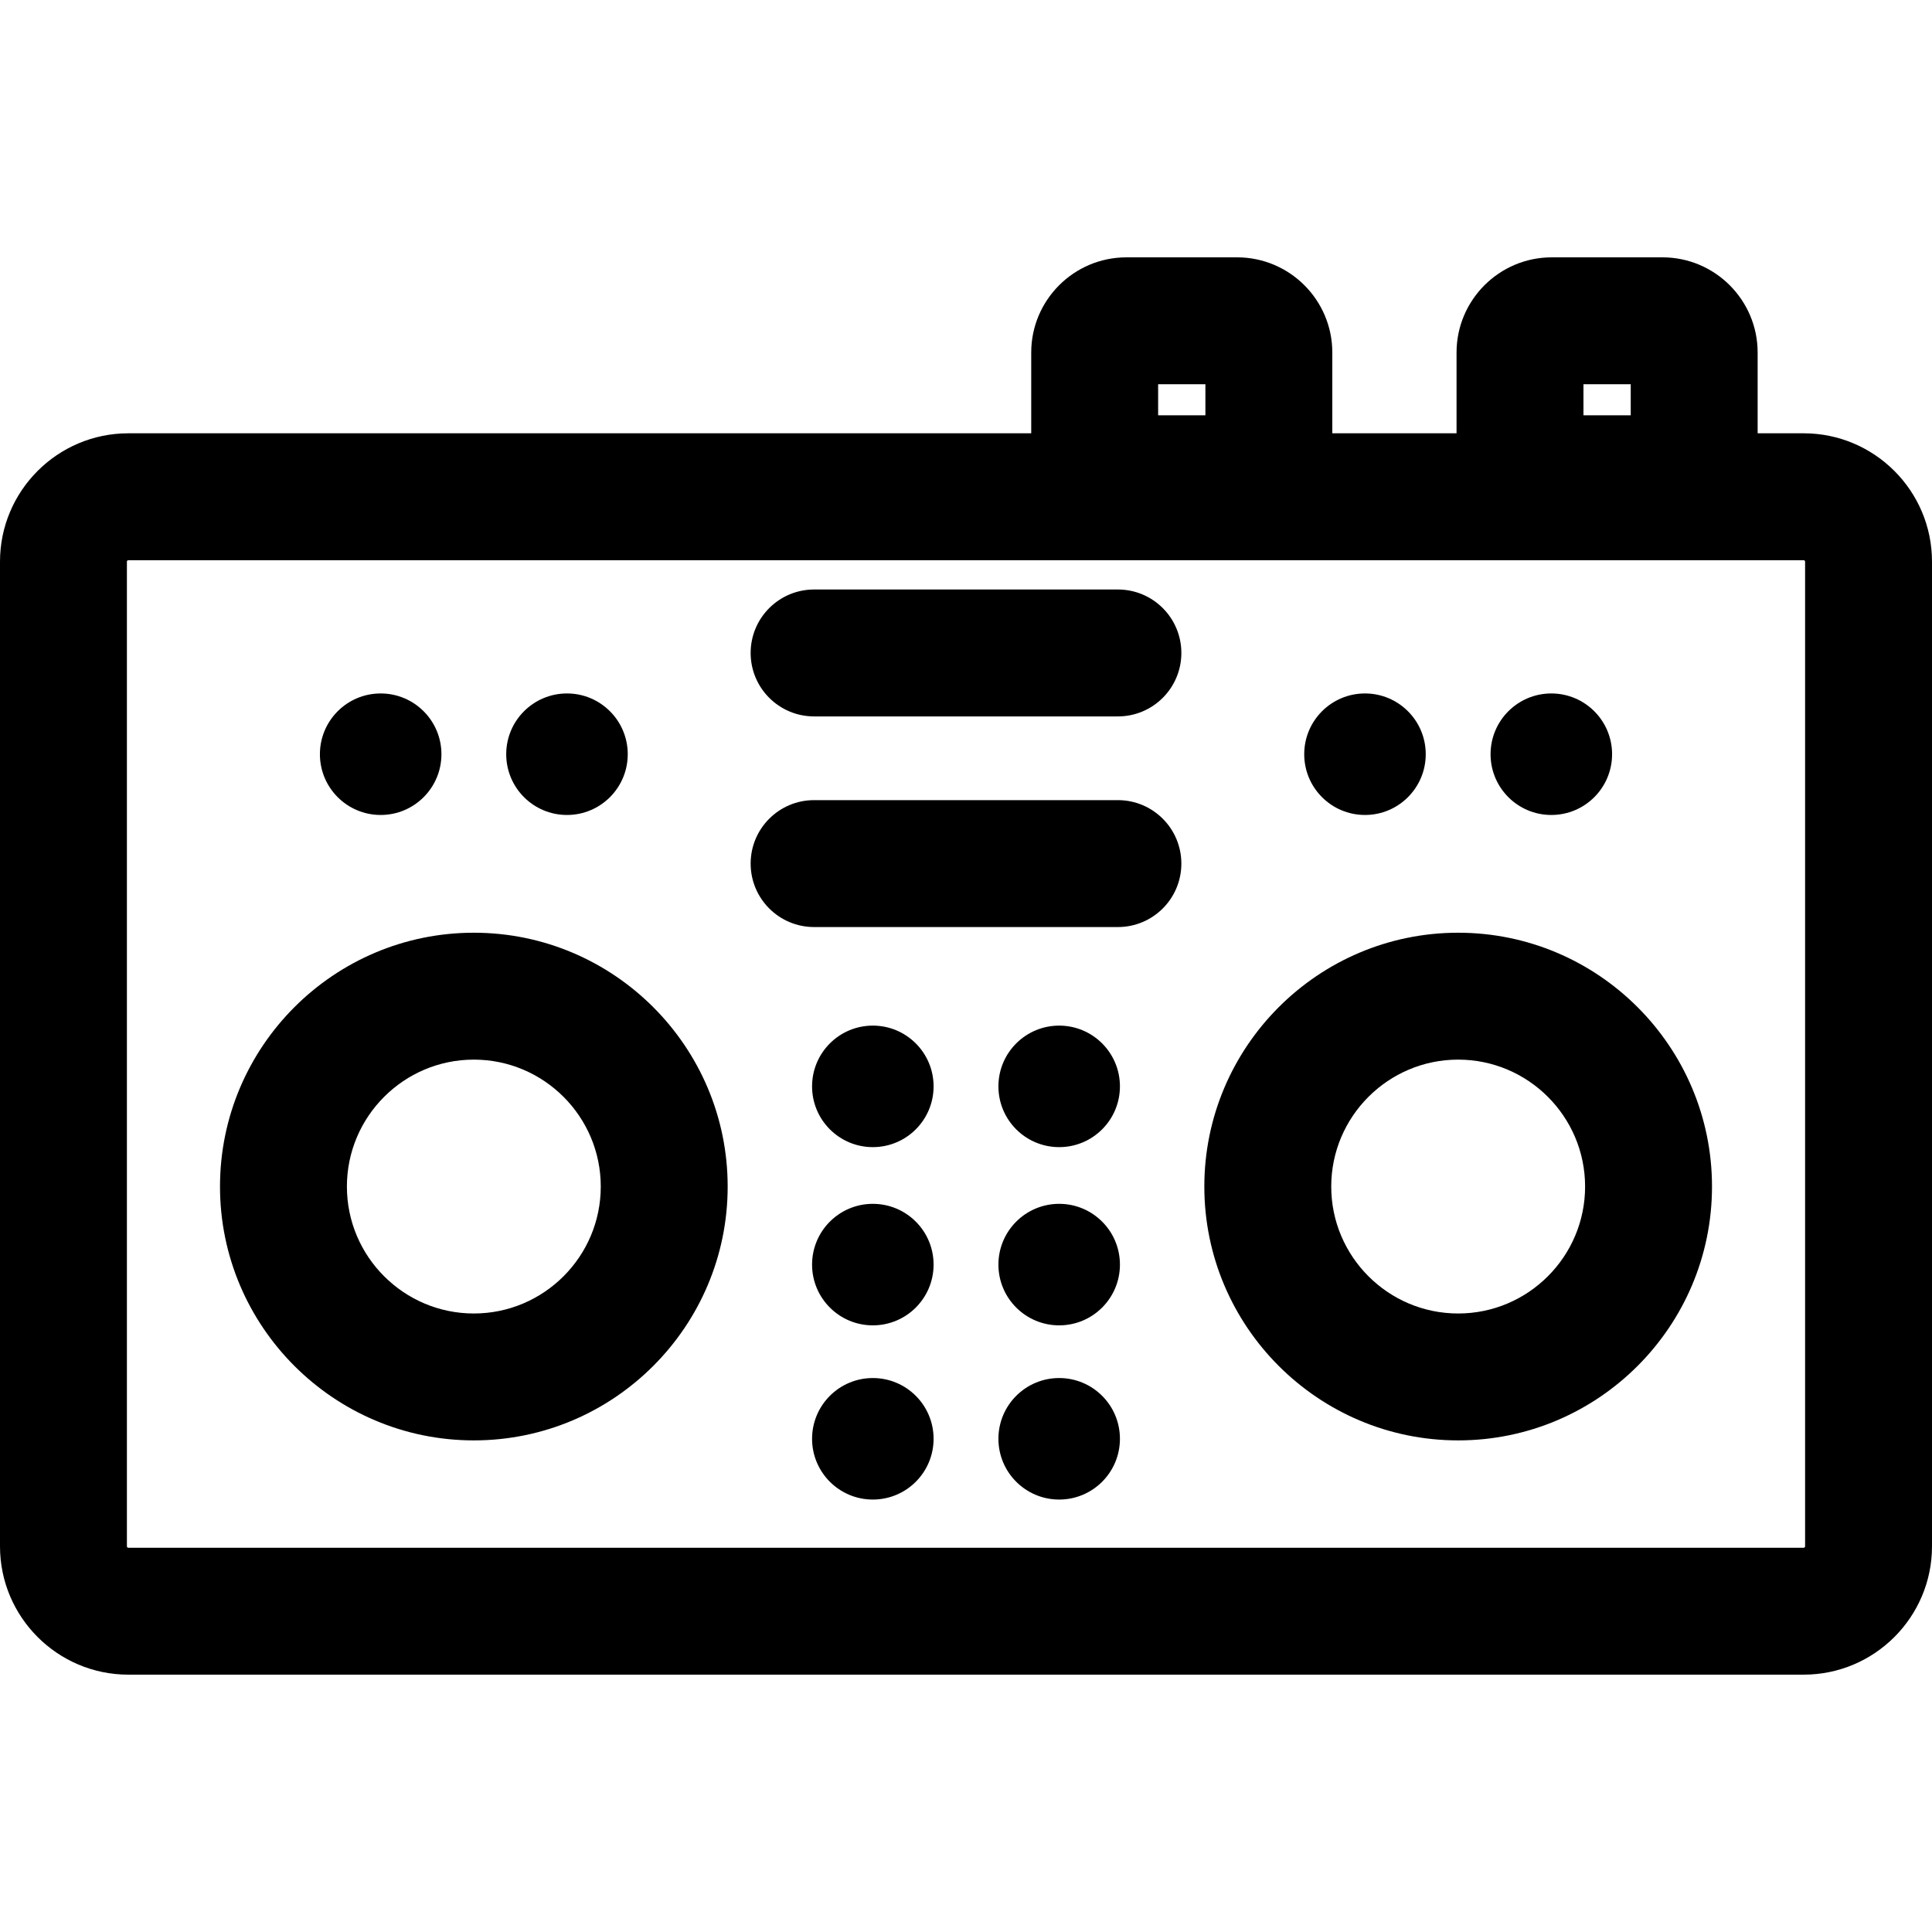
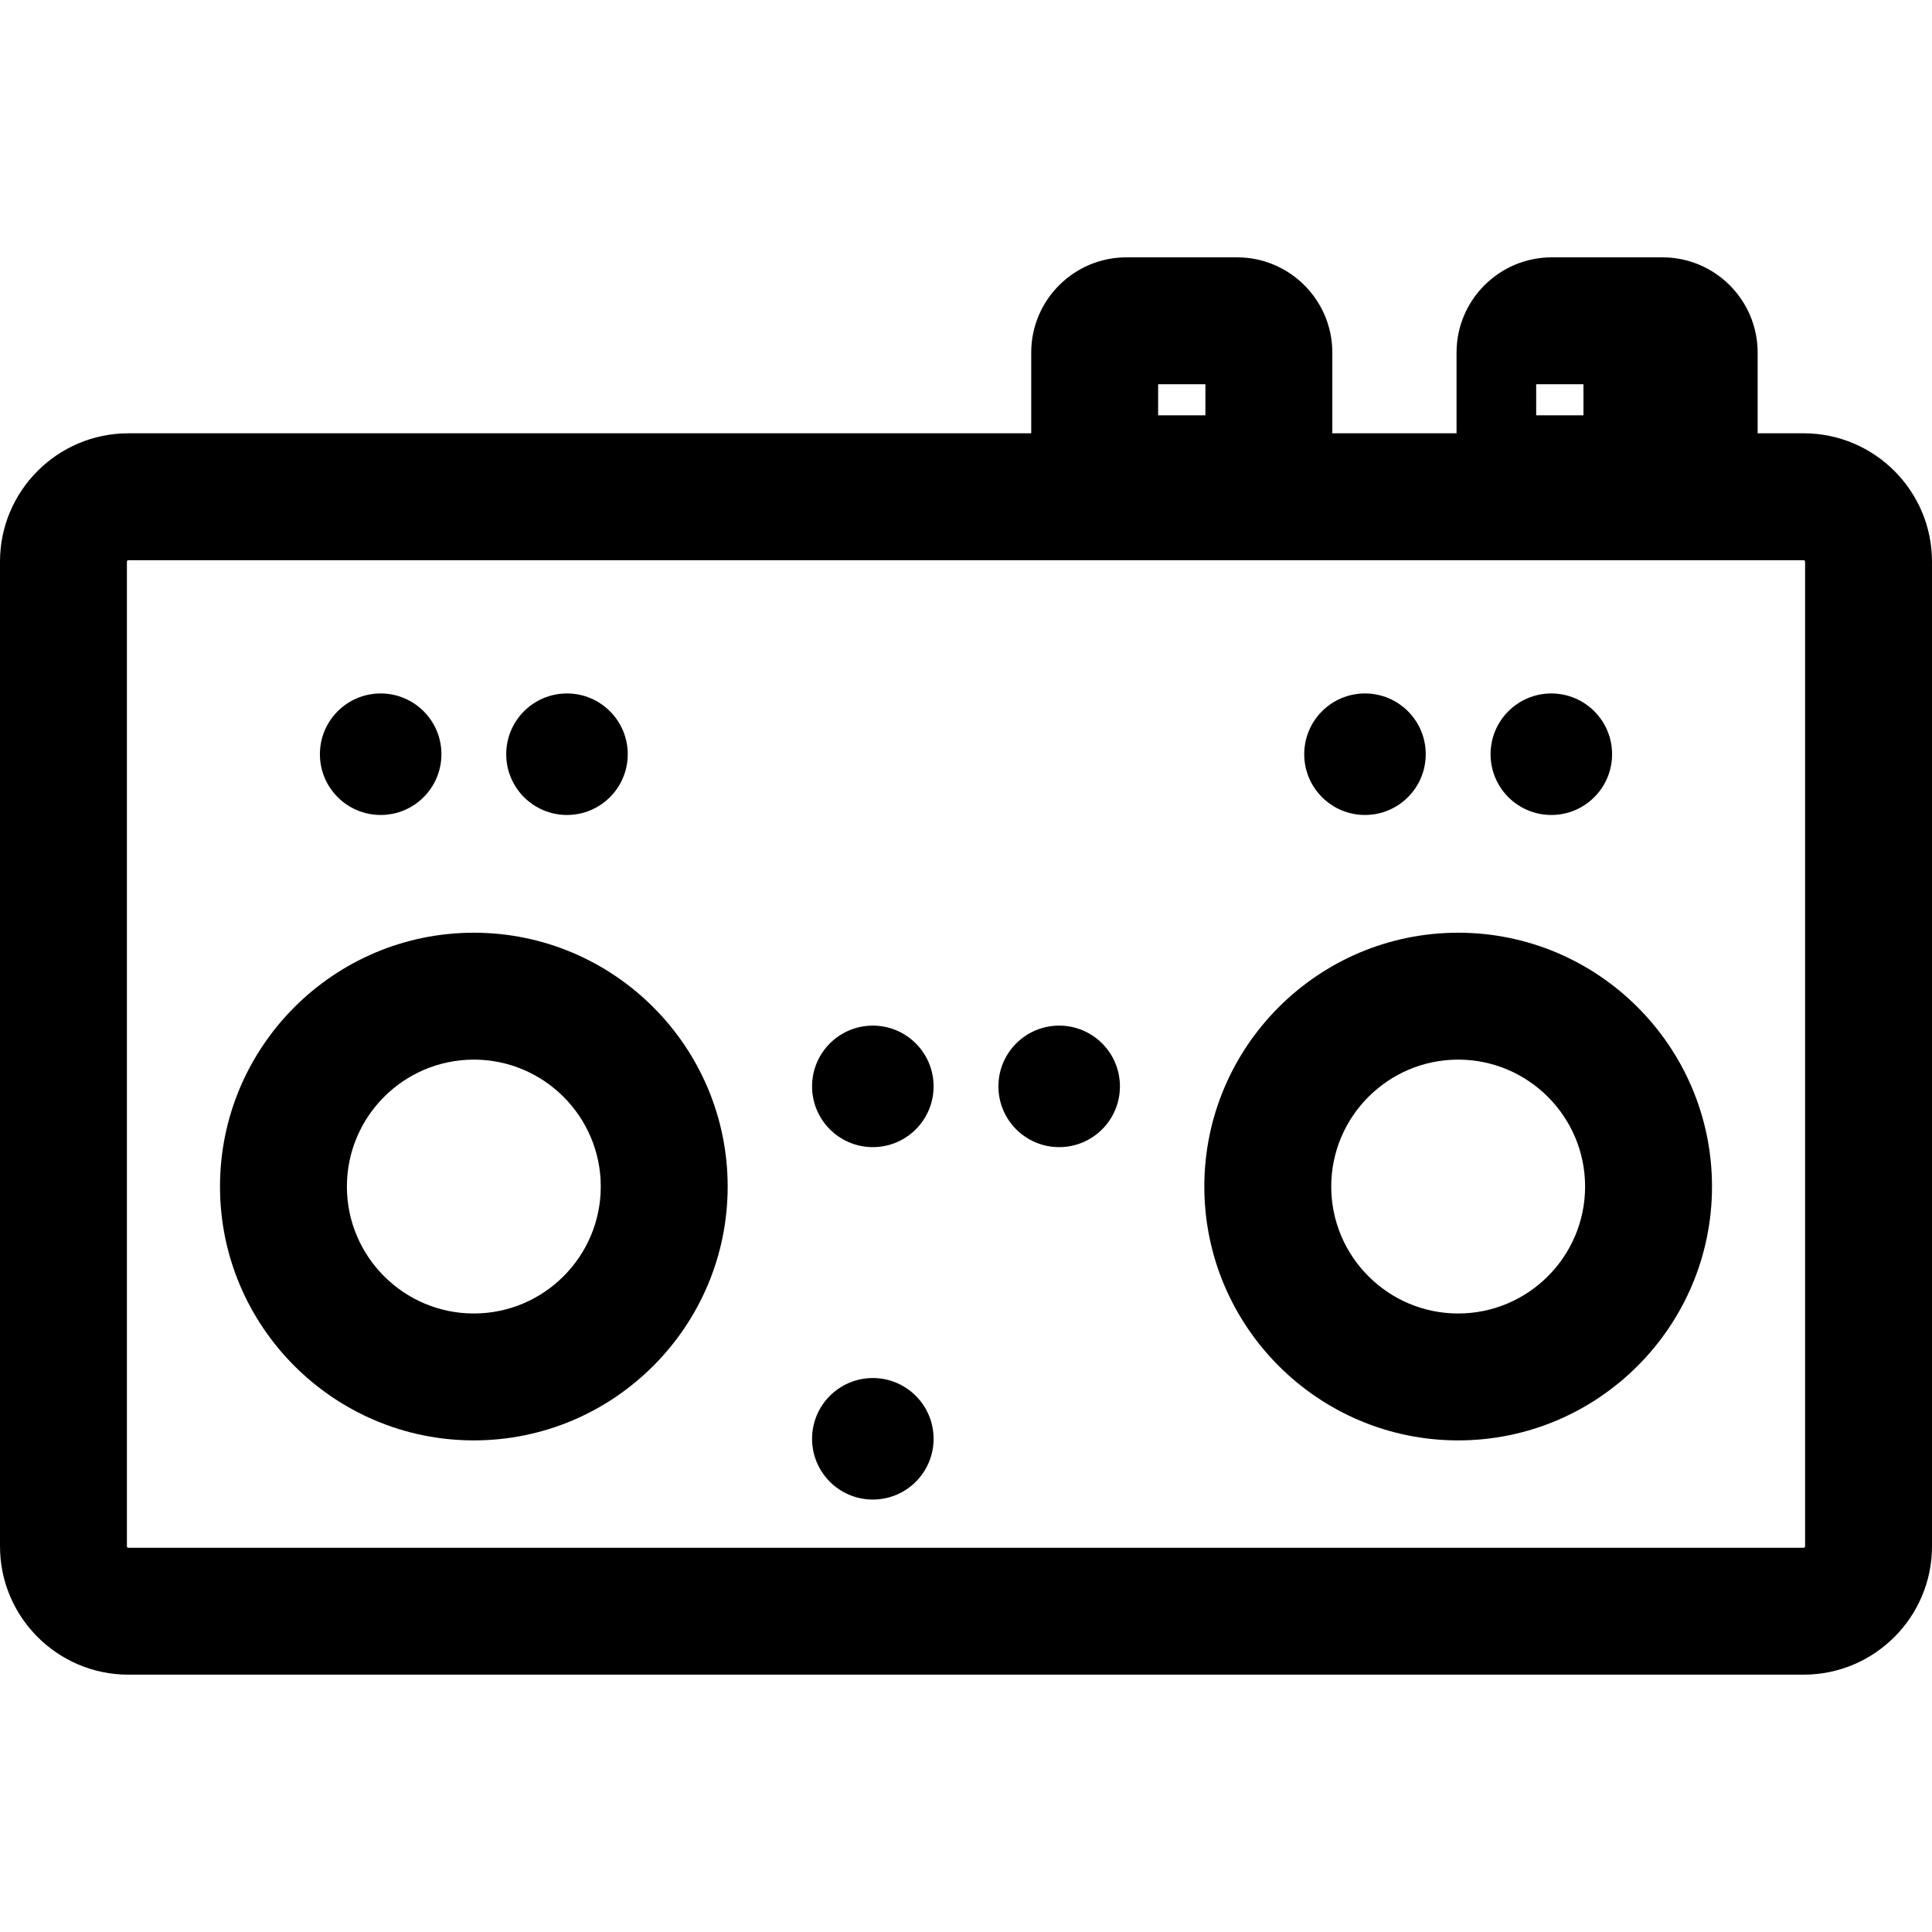
<svg xmlns="http://www.w3.org/2000/svg" fill="#000000" height="800px" width="800px" version="1.1" id="Layer_1" viewBox="0 0 512 512" xml:space="preserve">
  <g>
    <g>
-       <path d="M477.995,114.829h-12.202V93.423c0-13.909-11.315-25.224-25.224-25.224h-29.344c-13.909,0-25.224,11.315-25.224,25.224    v21.407h-32.924V93.423c0-13.909-11.315-25.224-25.224-25.224h-29.344c-13.909,0-25.224,11.315-25.224,25.224v21.407H34.005    C15.254,114.829,0,130.084,0,148.835v260.961c0,18.751,15.254,34.005,34.005,34.005h443.99c18.751,0,34.005-15.254,34.005-34.005    V148.835C512,130.084,496.746,114.829,477.995,114.829z M419.633,101.831h12.528v8.234h-12.528V101.831z M306.917,101.831h12.528    v8.234h-12.528V101.831z M478.368,409.796c0,0.206-0.167,0.373-0.373,0.373H34.005c-0.206,0-0.373-0.167-0.373-0.373V148.835    c0-0.206,0.167-0.373,0.373-0.373h443.99c0.206,0,0.373,0.167,0.373,0.373V409.796z" />
+       <path d="M477.995,114.829h-12.202V93.423c0-13.909-11.315-25.224-25.224-25.224h-29.344c-13.909,0-25.224,11.315-25.224,25.224    v21.407h-32.924V93.423c0-13.909-11.315-25.224-25.224-25.224h-29.344c-13.909,0-25.224,11.315-25.224,25.224v21.407H34.005    C15.254,114.829,0,130.084,0,148.835v260.961c0,18.751,15.254,34.005,34.005,34.005h443.99c18.751,0,34.005-15.254,34.005-34.005    V148.835C512,130.084,496.746,114.829,477.995,114.829z M419.633,101.831v8.234h-12.528V101.831z M306.917,101.831h12.528    v8.234h-12.528V101.831z M478.368,409.796c0,0.206-0.167,0.373-0.373,0.373H34.005c-0.206,0-0.373-0.167-0.373-0.373V148.835    c0-0.206,0.167-0.373,0.373-0.373h443.99c0.206,0,0.373,0.167,0.373,0.373V409.796z" />
    </g>
  </g>
  <g>
    <g>
-       <path d="M296.256,156.225h-80.511c-9.287,0-16.816,7.529-16.816,16.816s7.529,16.816,16.816,16.816h80.511    c9.287,0,16.816-7.529,16.816-16.816S305.543,156.225,296.256,156.225z" />
-     </g>
+       </g>
  </g>
  <g>
    <g>
-       <path d="M296.256,212.045h-80.511c-9.287,0-16.816,7.529-16.816,16.816s7.529,16.816,16.816,16.816h80.511    c9.287,0,16.816-7.529,16.816-16.816S305.543,212.045,296.256,212.045z" />
-     </g>
+       </g>
  </g>
  <g>
    <g>
      <circle cx="231.309" cy="287.9" r="16.102" />
    </g>
  </g>
  <g>
    <g>
      <circle cx="280.692" cy="287.9" r="16.102" />
    </g>
  </g>
  <g>
    <g>
-       <circle cx="231.309" cy="335.131" r="16.102" />
-     </g>
+       </g>
  </g>
  <g>
    <g>
-       <circle cx="280.692" cy="335.131" r="16.102" />
-     </g>
+       </g>
  </g>
  <g>
    <g>
      <circle cx="231.309" cy="381.296" r="16.102" />
    </g>
  </g>
  <g>
    <g>
-       <circle cx="280.692" cy="381.296" r="16.102" />
-     </g>
+       </g>
  </g>
  <g>
    <g>
      <path d="M125.571,247.181c-37.093,0-67.269,30.177-67.269,67.269s30.177,67.269,67.269,67.269s67.269-30.177,67.269-67.269    S162.664,247.181,125.571,247.181z M125.571,348.088c-18.548,0-33.638-15.089-33.638-33.638s15.09-33.638,33.638-33.638    c18.548,0,33.638,15.089,33.638,33.638S144.12,348.088,125.571,348.088z" />
    </g>
  </g>
  <g>
    <g>
      <circle cx="100.881" cy="199.874" r="16.102" />
    </g>
  </g>
  <g>
    <g>
      <circle cx="150.256" cy="199.874" r="16.102" />
    </g>
  </g>
  <g>
    <g>
      <path d="M386.429,247.181c-37.093,0-67.269,30.177-67.269,67.269s30.177,67.269,67.269,67.269    c37.093,0,67.269-30.177,67.269-67.269S423.521,247.181,386.429,247.181z M386.429,348.088c-18.548,0-33.638-15.089-33.638-33.638    s15.09-33.638,33.638-33.638c18.548,0,33.638,15.089,33.638,33.638S404.977,348.088,386.429,348.088z" />
    </g>
  </g>
  <g>
    <g>
      <circle cx="361.734" cy="199.874" r="16.102" />
    </g>
  </g>
  <g>
    <g>
      <circle cx="411.117" cy="199.874" r="16.102" />
    </g>
  </g>
</svg>